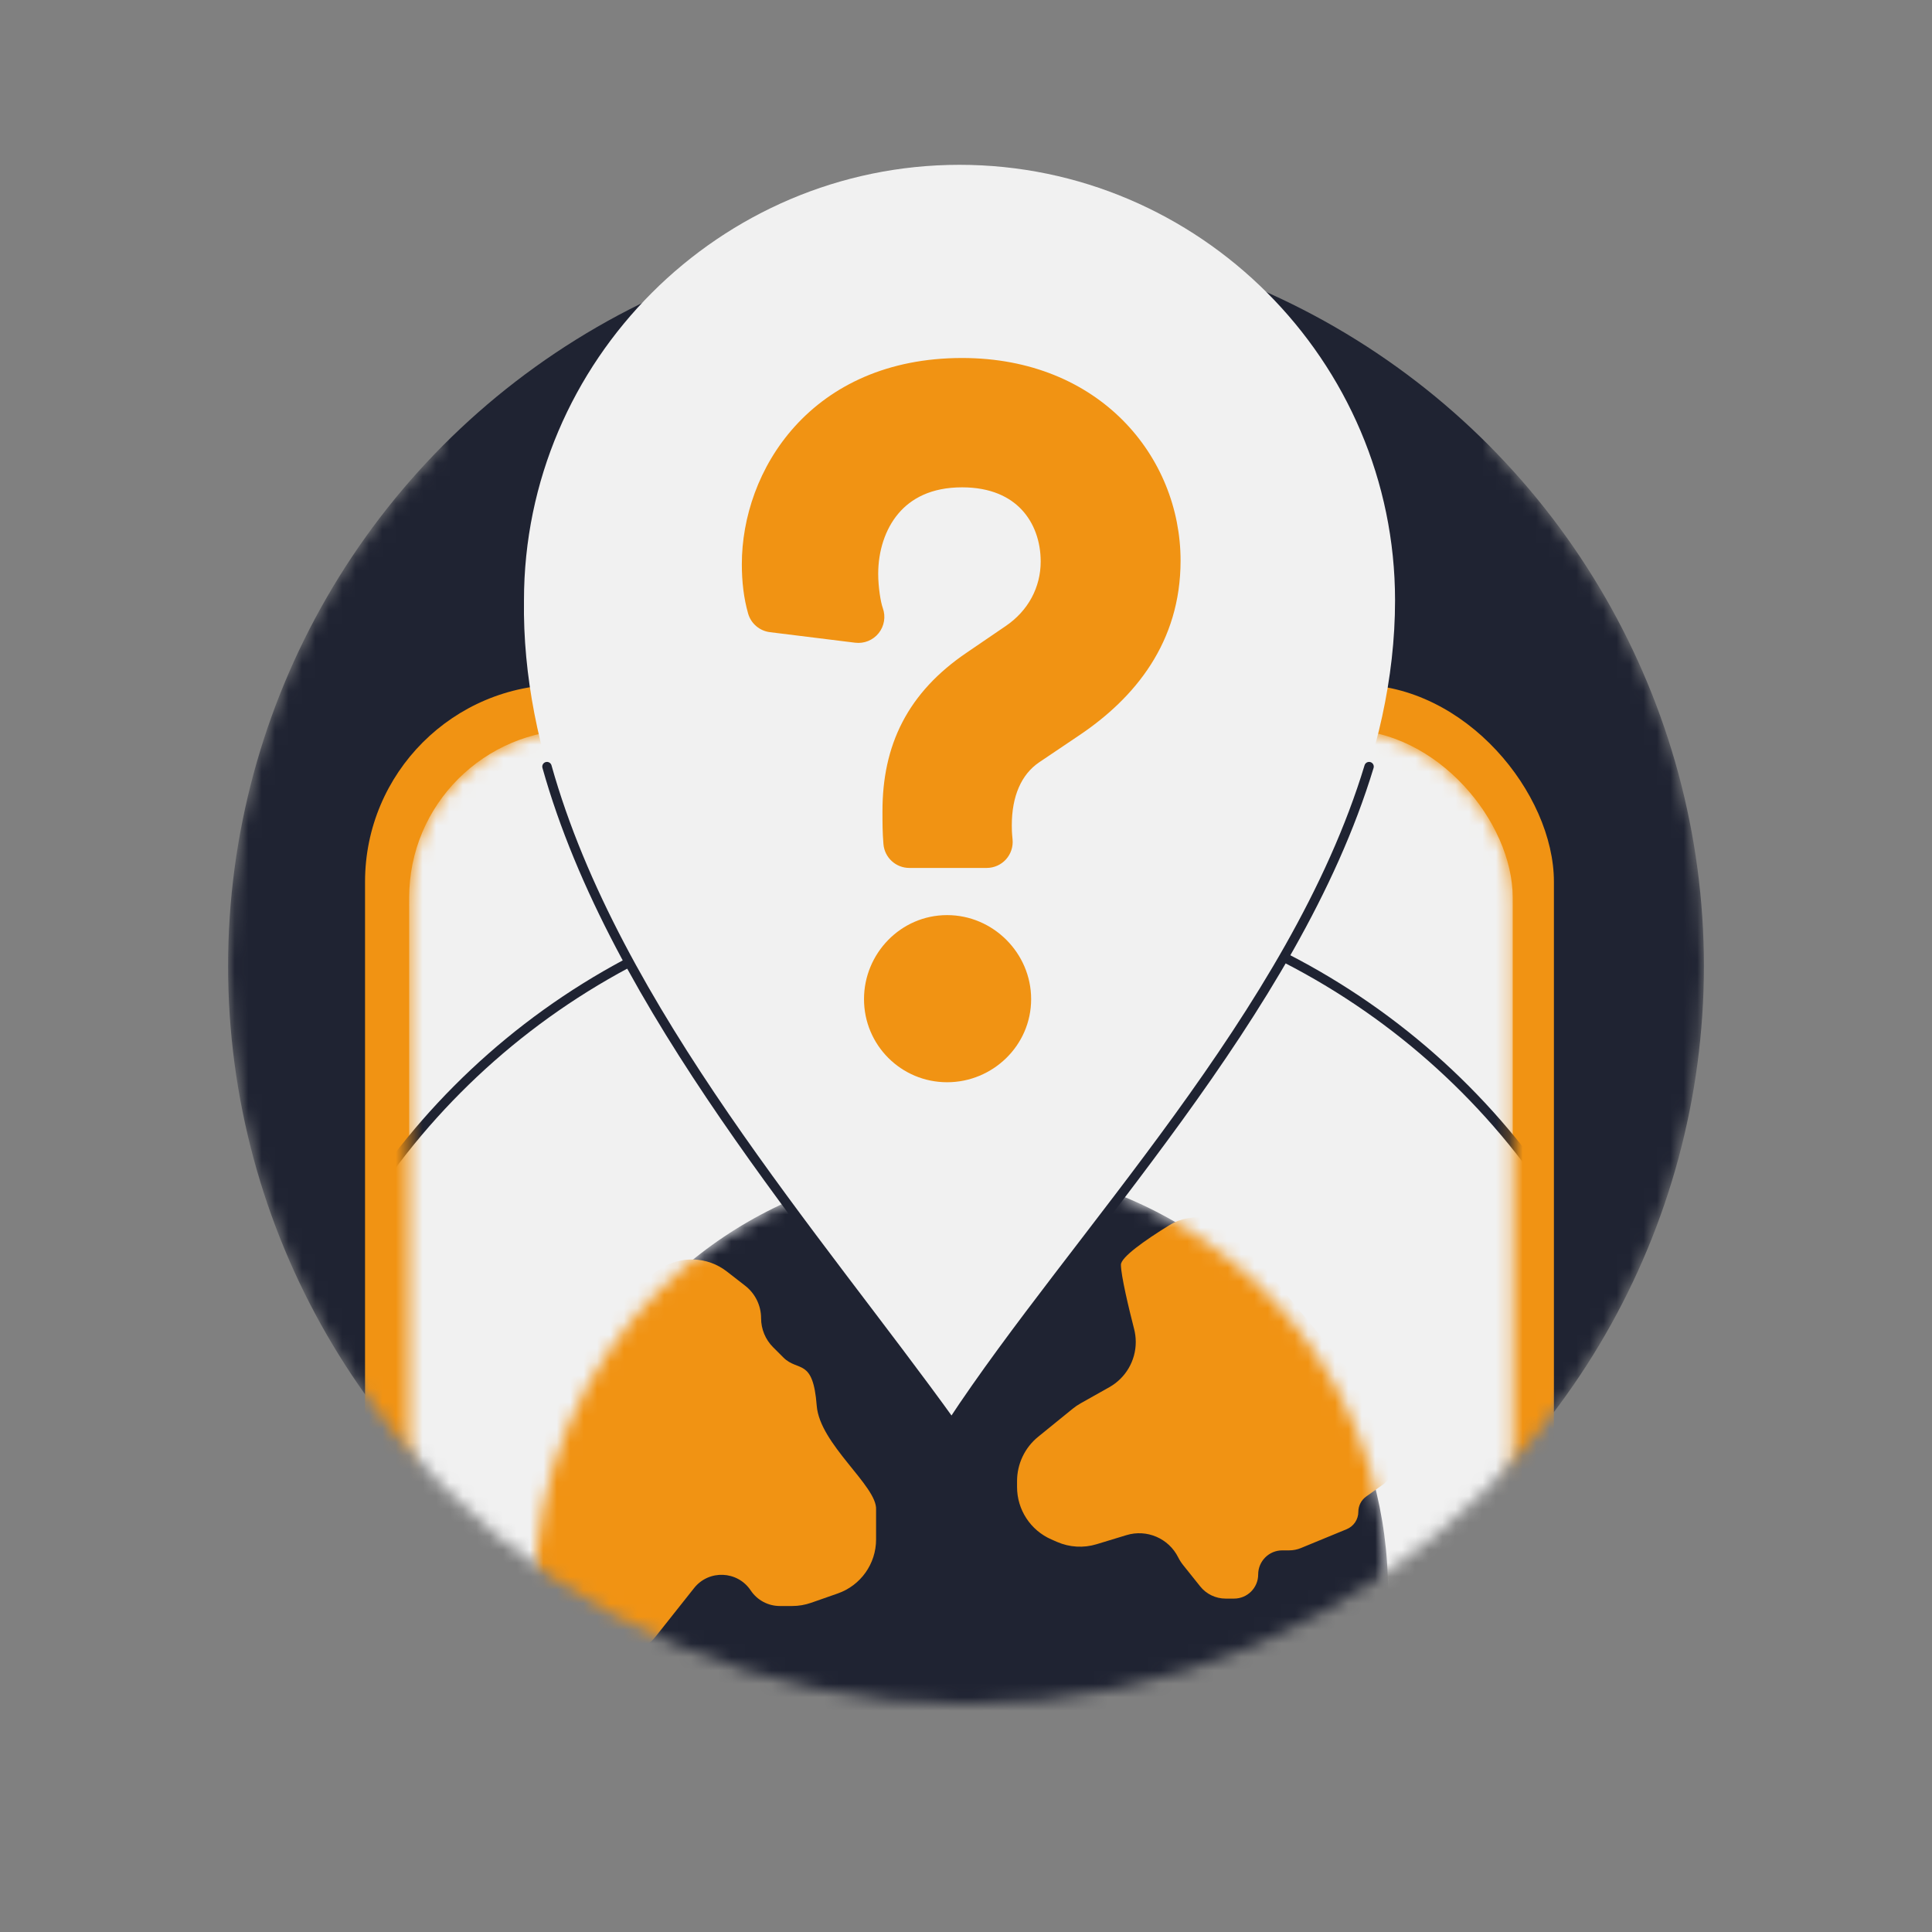
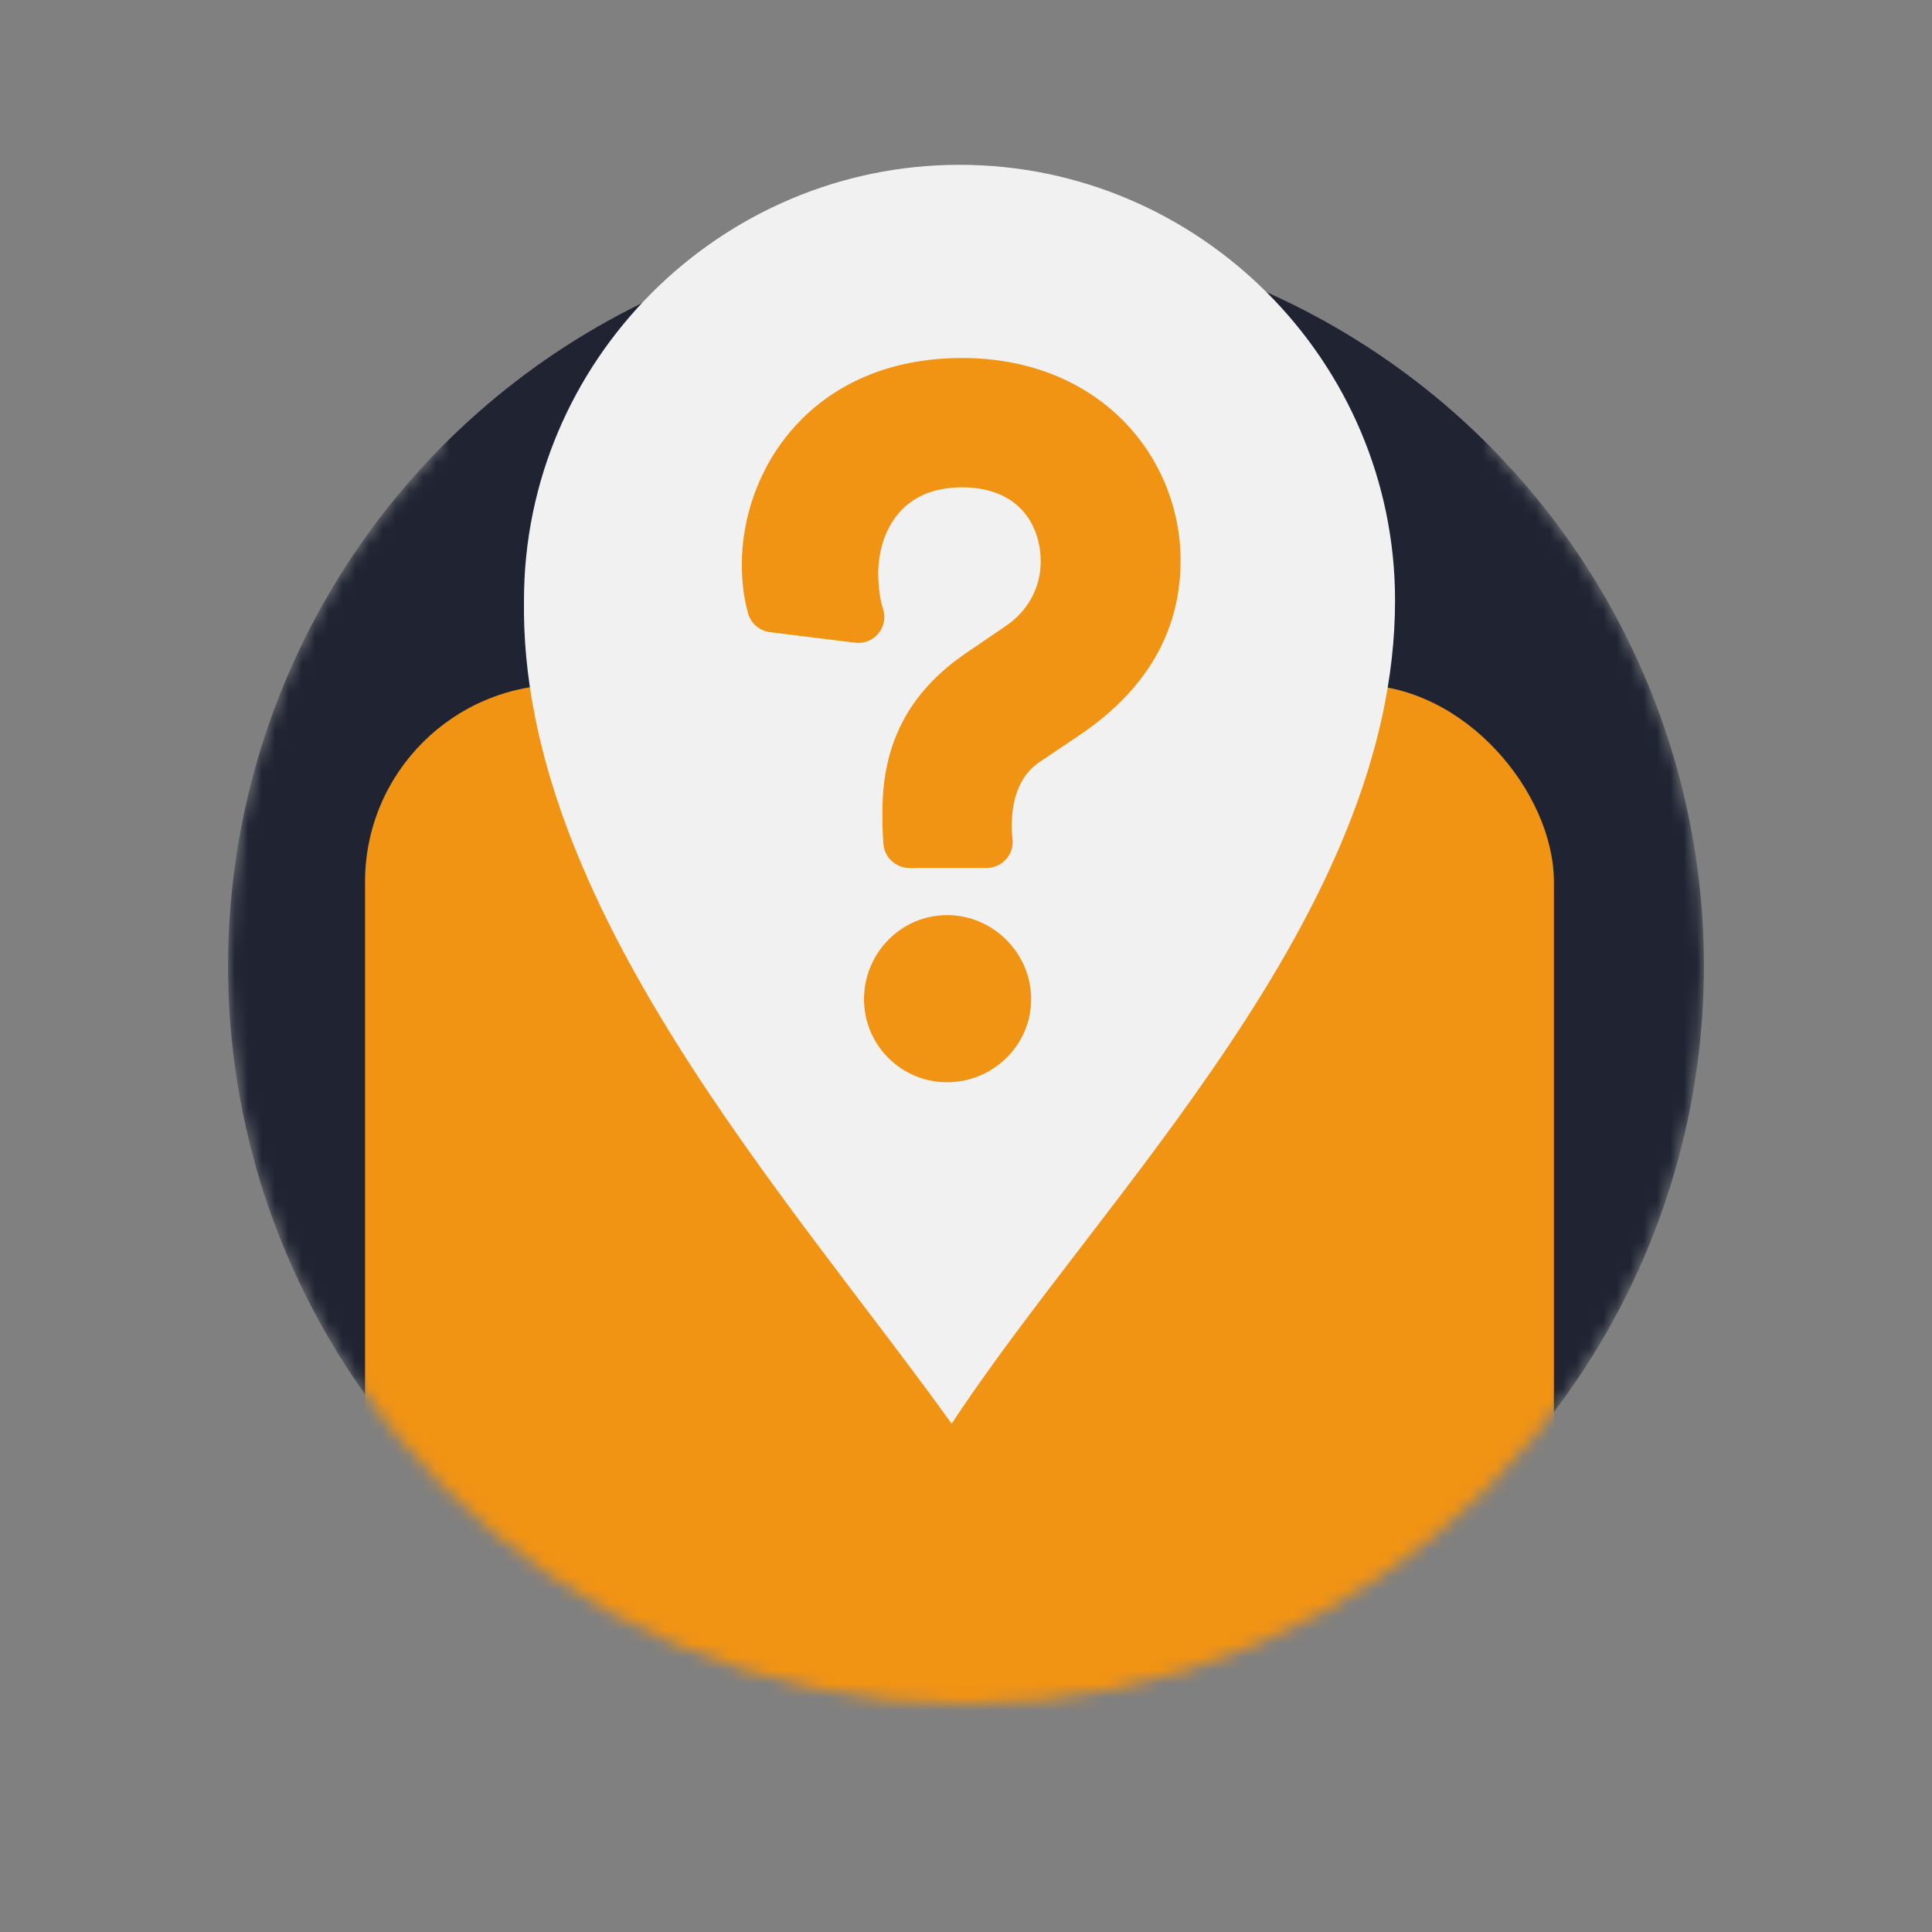
<svg xmlns="http://www.w3.org/2000/svg" width="144" height="144" viewBox="0 0 144 144" fill="none">
  <rect x="0" y="0" width="144" height="144" fill="#808080" stroke="none" />
  <mask id="mask0_11163_1933" style="mask-type:alpha" maskUnits="userSpaceOnUse" x="17" y="7" width="110" height="120" fill="#f1f1f1">
    <path fill-rule="evenodd" clip-rule="evenodd" d="M111.289 7H32.711V33.511C22.992 43.431 17 57.016 17 72C17 102.376 41.624 127 72 127C102.376 127 127 102.376 127 72C127 57.016 121.008 43.431 111.289 33.511V7Z" fill="#f1f1f1" />
  </mask>
  <g mask="url(#mask0_11163_1933)">
    <circle cx="72" cy="72.006" r="55" fill="#1f2332" />
    <rect x="27.208" y="51.028" width="88.612" height="184.682" rx="14.696" fill="#f19313" />
    <mask id="mask1_11163_1933" style="mask-type:alpha" maskUnits="userSpaceOnUse" x="30" y="54" width="83" height="179" fill="#f1f1f1">
-       <rect x="30.498" y="54.389" width="82.251" height="178.102" rx="12.502" fill="#f1f1f1" />
-     </mask>
+       </mask>
    <g mask="url(#mask1_11163_1933)">
      <rect x="30.498" y="54.389" width="82.251" height="178.102" rx="12.502" fill="#f1f1f1" />
      <circle cx="71.657" cy="118.597" r="40.847" stroke="#1f2332" stroke-width="0.7" fill="#f1f1f1" />
-       <circle cx="71.657" cy="118.597" r="40.847" stroke="#1f2332" stroke-width="0.7" fill="#f1f1f1" />
      <circle cx="71.657" cy="118.597" r="53.013" stroke="#1f2332" stroke-width="0.7" fill="#f1f1f1" />
      <mask id="mask2_11163_1933" style="mask-type:alpha" maskUnits="userSpaceOnUse" x="39" y="86" width="65" height="65" fill="#f1f1f1">
-         <circle cx="71.658" cy="118.597" r="31.796" fill="#1f2332" />
-       </mask>
+         </mask>
      <g mask="url(#mask2_11163_1933)">
        <circle cx="71.658" cy="118.597" r="31.796" fill="#1f2332" />
        <path d="M83.547 94.266C83.547 93.71 85.296 92.468 87.144 91.326C88.879 90.253 91.118 90.702 92.415 92.276L103.549 105.797C104.731 107.232 104.567 109.344 103.177 110.579L101.829 111.542C101.46 111.805 101.242 112.23 101.242 112.682C101.242 113.25 100.899 113.761 100.375 113.977L96.964 115.382C96.685 115.497 96.387 115.556 96.085 115.556H95.574C94.581 115.556 93.777 116.36 93.777 117.353C93.777 118.345 92.972 119.15 91.98 119.15H91.349C90.612 119.15 89.914 118.815 89.454 118.239L88.186 116.654C88.043 116.475 87.919 116.282 87.816 116.077C87.107 114.658 85.478 113.958 83.96 114.42L81.735 115.097C80.763 115.393 79.717 115.332 78.786 114.925L78.359 114.738C76.807 114.059 75.805 112.526 75.805 110.833V110.396C75.805 109.112 76.383 107.897 77.379 107.088L79.947 105.002C80.135 104.849 80.335 104.713 80.545 104.595L82.684 103.392C83.9 102.708 84.653 101.421 84.653 100.025C84.653 99.689 84.609 99.356 84.524 99.031C84.136 97.528 83.547 95.057 83.547 94.266Z" fill="#f19313" />
-         <path d="M55.545 95.835L54.175 94.77C52.727 93.643 50.721 93.57 49.194 94.588L46.59 96.324C46.163 96.609 45.791 96.968 45.491 97.385L37.619 108.359C37.099 109.083 36.82 109.952 36.82 110.844V119.312C36.82 121.666 38.728 123.574 41.082 123.574H45.543C46.844 123.574 48.074 122.98 48.883 121.96L51.733 118.366C52.834 116.978 54.969 117.066 55.952 118.54C56.436 119.267 57.252 119.703 58.125 119.703H59.044C59.524 119.703 60 119.622 60.452 119.464L62.444 118.767C64.154 118.168 65.298 116.555 65.298 114.744V112.514C65.391 110.763 61.096 107.648 60.874 104.773C60.598 101.178 59.492 102.284 58.386 101.178L57.623 100.416C57.049 99.842 56.727 99.063 56.727 98.251C56.727 97.307 56.291 96.415 55.545 95.835Z" fill="#f19313" />
      </g>
    </g>
    <path d="M49.361 51.028H93.626V55.232C93.626 58.802 90.732 61.696 87.162 61.696H55.824C52.255 61.696 49.361 58.802 49.361 55.232V51.028Z" fill="#f19313" />
    <path fill-rule="evenodd" clip-rule="evenodd" d="M70.931 106.114C82.089 89.112 103.979 68.167 103.979 44.746C103.979 26.892 89.371 12.284 71.516 12.284C53.662 12.284 39.054 26.892 39.054 44.746C38.722 67.334 58.711 89.112 70.931 106.114Z" fill="#f1f1f1" />
-     <path d="M40.768 57.138C45.832 75.206 60.965 92.248 70.931 106.114C80.082 92.171 96.45 75.575 102.043 57.138" stroke="#1f2332" stroke-width="0.7" stroke-linecap="round" fill="#f1f1f1" />
    <path d="M73.542 64.691C74.09 64.691 74.612 64.459 74.979 64.054C75.346 63.648 75.524 63.105 75.47 62.561C75.414 62.001 75.414 61.801 75.414 61.532L75.414 61.509C75.414 59.346 76.126 57.719 77.445 56.824L77.446 56.823L80.455 54.796C84.586 52.017 87.993 47.886 87.993 41.789C87.993 34.049 81.962 26.683 71.708 26.683C66.147 26.683 61.995 28.743 59.249 31.775C56.542 34.764 55.292 38.597 55.292 42.051C55.292 43.37 55.438 44.602 55.76 45.728C55.973 46.475 56.613 47.023 57.385 47.118L63.739 47.904C64.409 47.987 65.073 47.716 65.493 47.189C65.913 46.661 66.028 45.953 65.798 45.32C65.639 44.884 65.456 43.753 65.456 42.772C65.456 41.072 65.972 39.446 66.956 38.281C67.898 37.165 69.39 36.323 71.708 36.323C73.857 36.323 75.271 37.046 76.156 37.994C77.067 38.968 77.567 40.338 77.567 41.855C77.567 43.752 76.654 45.516 74.947 46.67L72.062 48.637L72.06 48.639C69.912 50.095 68.312 51.797 67.262 53.819C66.213 55.839 65.774 58.059 65.774 60.461V60.493C65.774 61.323 65.774 62.048 65.847 62.915C65.93 63.919 66.769 64.691 67.777 64.691H73.542Z" fill="#f19313" />
    <path d="M64.398 74.468C64.398 77.897 67.166 80.664 70.594 80.664C73.984 80.664 76.855 77.935 76.855 74.468C76.855 71.04 74.023 68.207 70.594 68.207C67.127 68.207 64.398 71.078 64.398 74.468Z" fill="#f19313" />
  </g>
</svg>